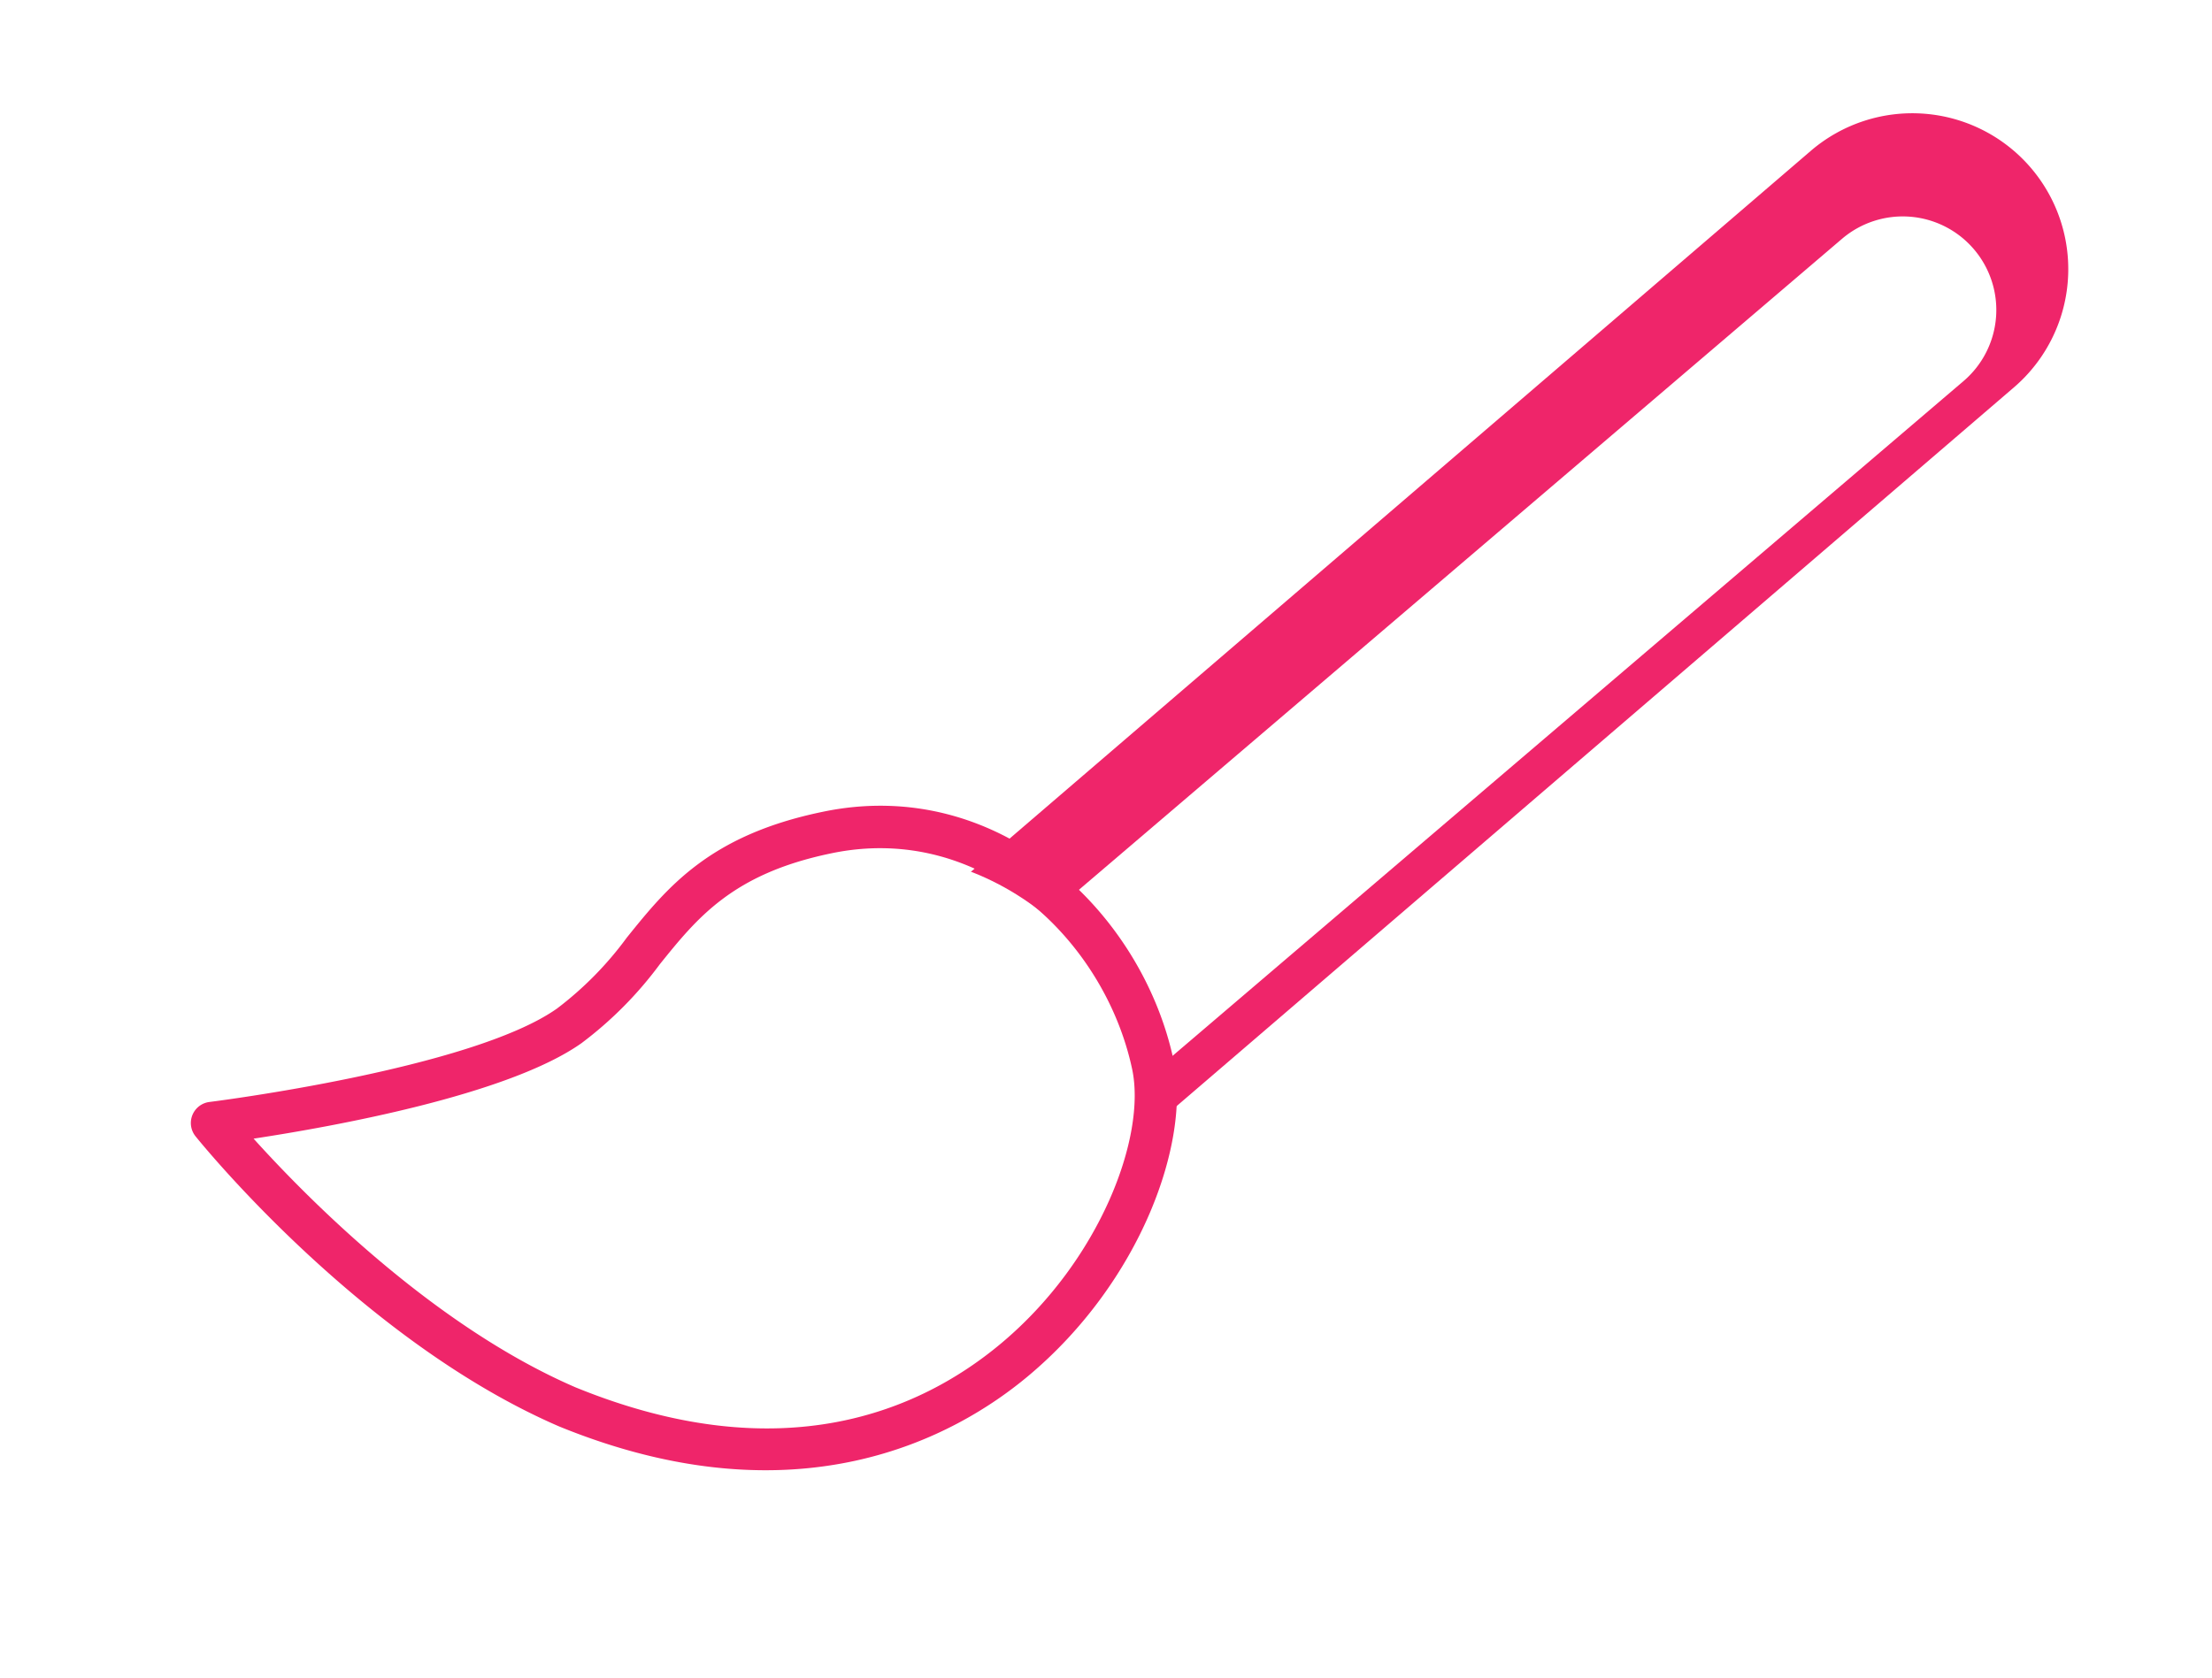
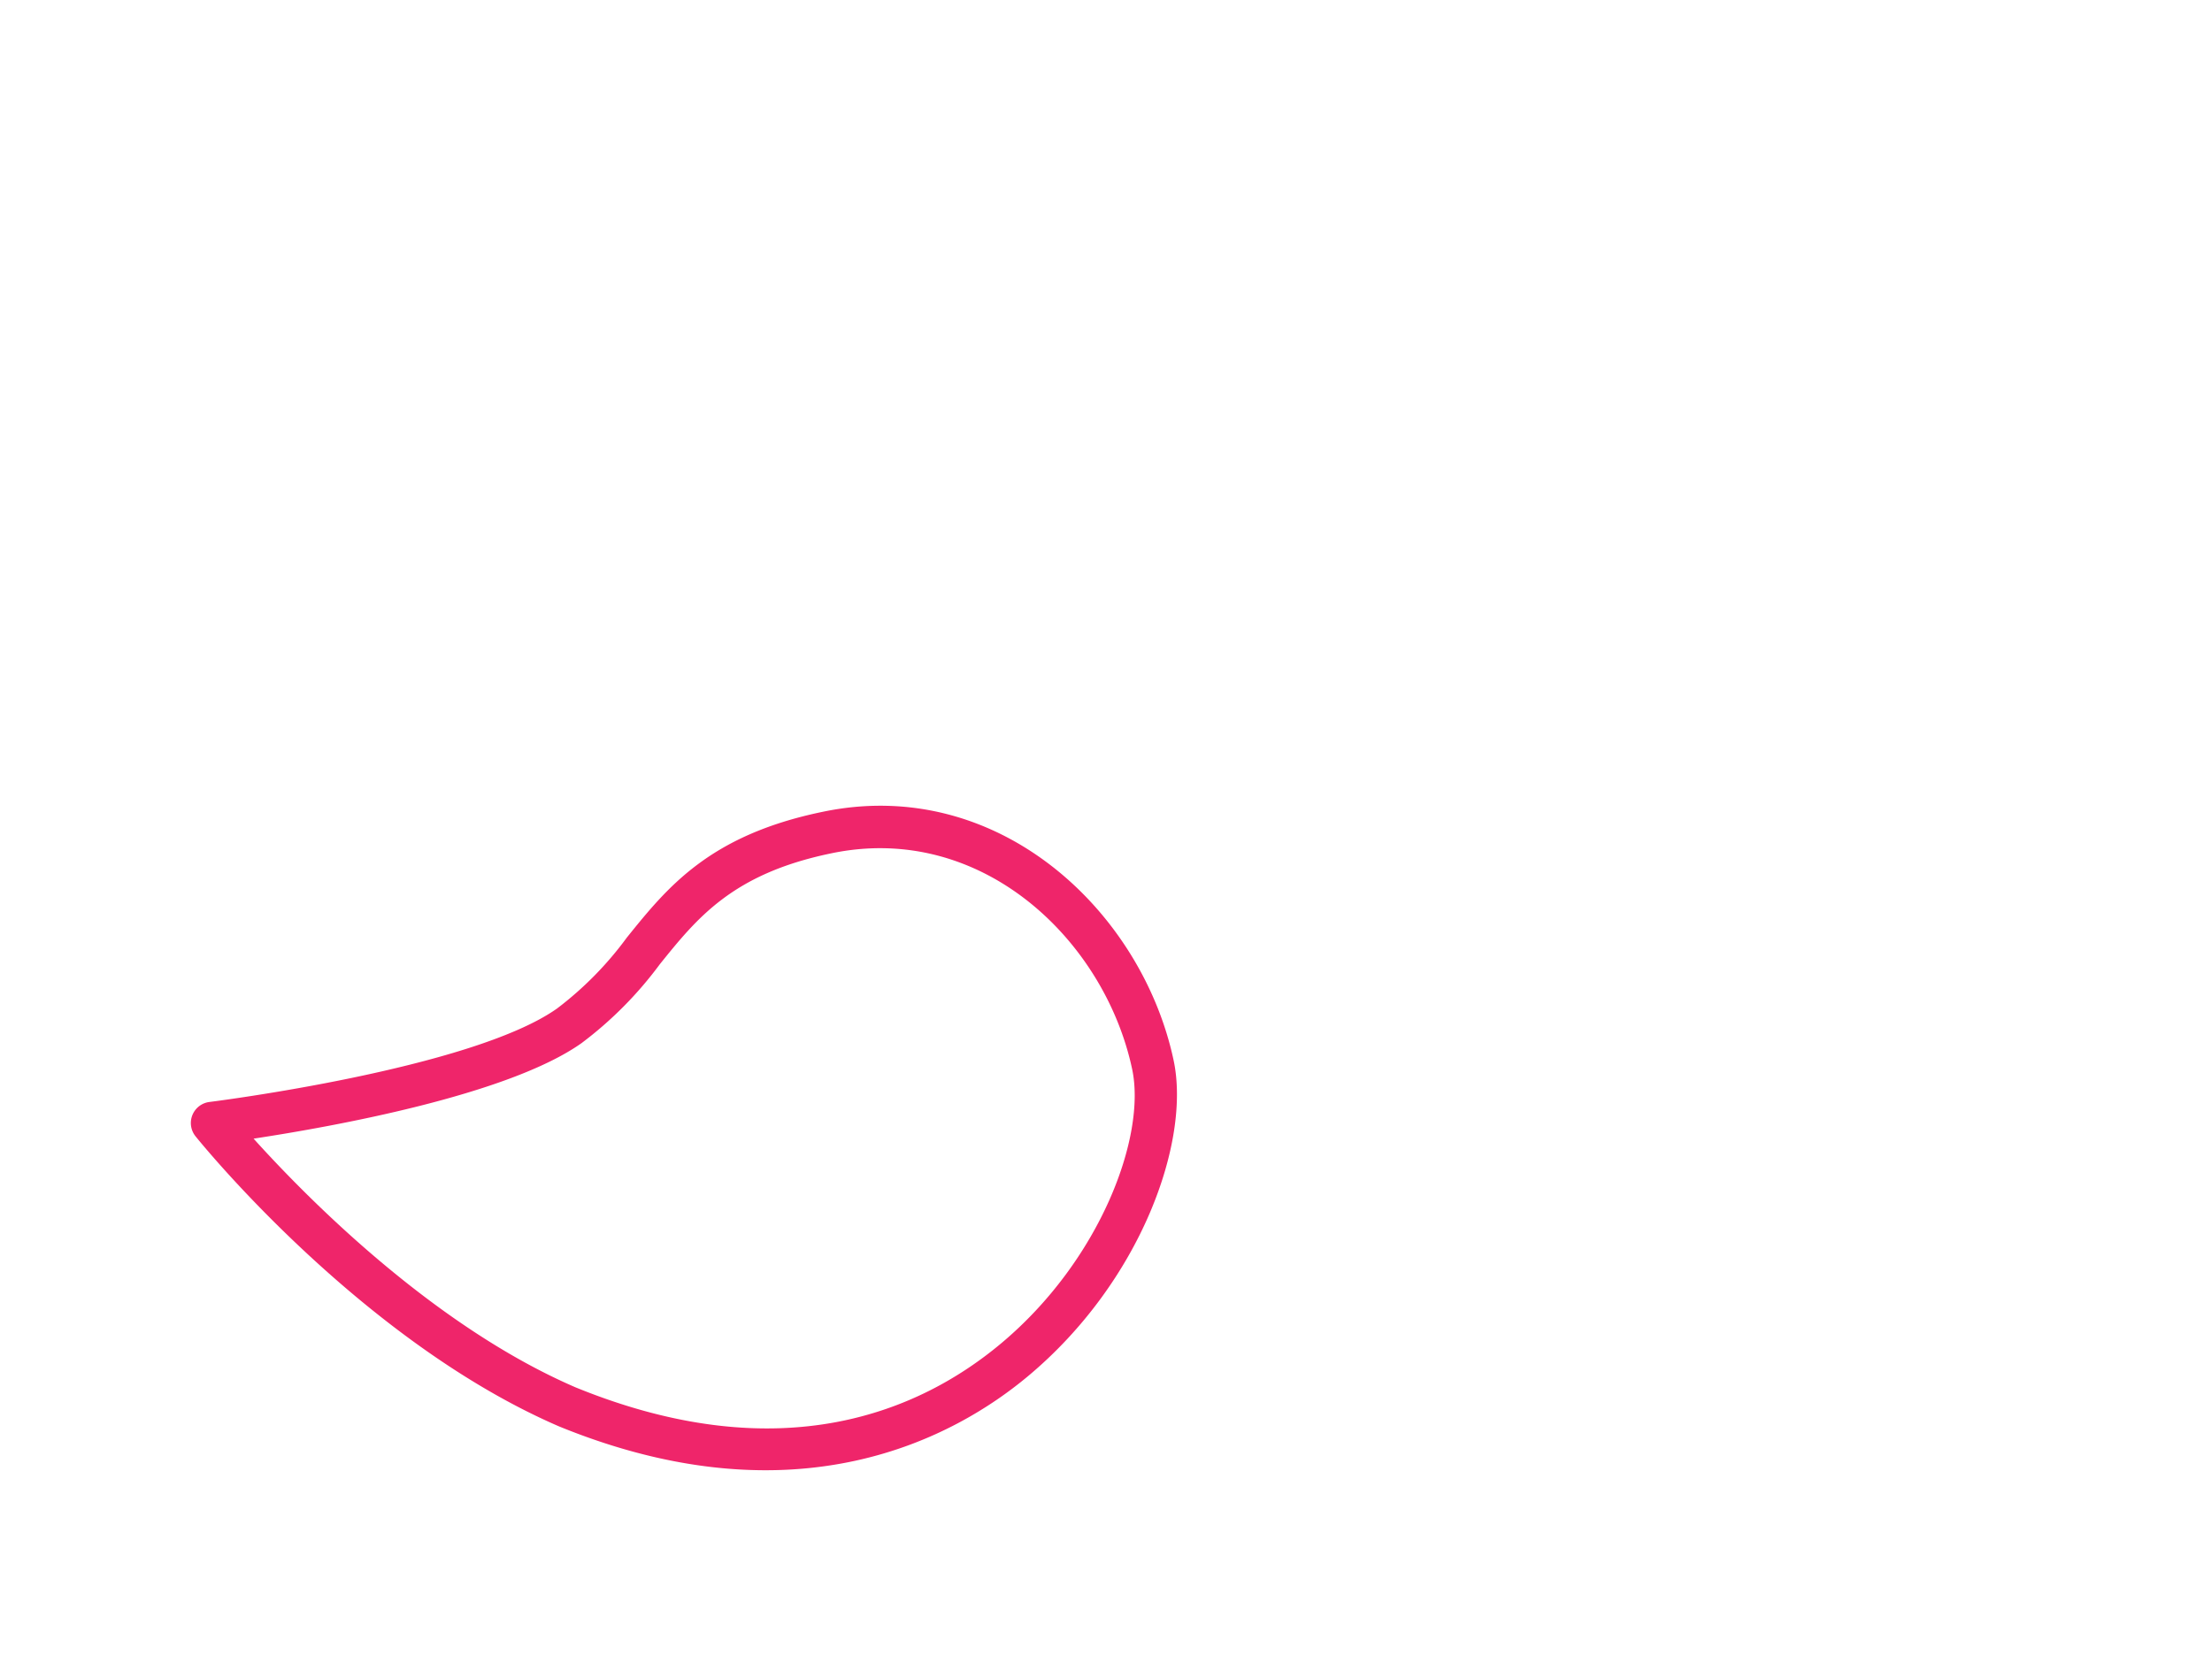
<svg xmlns="http://www.w3.org/2000/svg" width="218" height="165.449" viewBox="0 0 218 165.449">
  <defs>
    <filter id="União_135" x="0" y="0" width="218" height="162.49" filterUnits="userSpaceOnUse">
      <feOffset dy="3" input="SourceAlpha" />
      <feGaussianBlur stdDeviation="3" result="blur" />
      <feFlood flood-opacity="0.161" />
      <feComposite operator="in" in2="blur" />
      <feComposite in="SourceGraphic" />
    </filter>
    <filter id="Caminho_546" x="87.167" y="12.339" width="118.577" height="106.529" filterUnits="userSpaceOnUse">
      <feOffset dy="3" input="SourceAlpha" />
      <feGaussianBlur stdDeviation="3" result="blur-2" />
      <feFlood flood-opacity="0.161" />
      <feComposite operator="in" in2="blur-2" />
      <feComposite in="SourceGraphic" />
    </filter>
    <filter id="Caminho_547" x="8.702" y="70.528" width="120.179" height="94.921" filterUnits="userSpaceOnUse">
      <feOffset dy="3" input="SourceAlpha" />
      <feGaussianBlur stdDeviation="3" result="blur-3" />
      <feFlood flood-opacity="0.161" />
      <feComposite operator="in" in2="blur-3" />
      <feComposite in="SourceGraphic" />
    </filter>
  </defs>
  <g id="Ícone_Desenho" data-name="Ícone Desenho" transform="translate(12421.698 -7999.654)">
    <g transform="matrix(1, 0, 0, 1, -12421.7, 7999.65)" filter="url(#União_135)">
      <path id="União_135-2" data-name="União 135" d="M43.455,138.873c-23.349-10.8-44-34.237-43.444-37.422S29.464,97.587,40.29,89.6s14.1-18.593,33.451-22.62a28.954,28.954,0,0,1,17.935,1.871L166.1,4.954a20.53,20.53,0,1,1,26.748,31.152l-79.492,68.253c-2.159,16.214-17.739,40.128-45.4,40.131C60.623,144.491,52.454,142.814,43.455,138.873Z" transform="translate(9 6)" fill="#fff" />
    </g>
-     <path id="Caminho_548" data-name="Caminho 548" d="M-11739.976,8148.466a15.33,15.33,0,0,1-11.666-5.356,15.366,15.366,0,0,1,1.648-21.669l84.027-72.147a15.367,15.367,0,0,1,21.669,1.649,15.366,15.366,0,0,1-1.649,21.669l-84.026,72.146A15.307,15.307,0,0,1-11739.976,8148.466Z" transform="translate(-577.273 -34.768)" fill="#ef256a" />
    <g transform="matrix(1, 0, 0, 1, -12421.7, 7999.65)" filter="url(#Caminho_546)">
-       <path id="Caminho_546-2" data-name="Caminho 546" d="M-11694.41,8194.552a9.2,9.2,0,0,1-7.018-3.235,9.22,9.22,0,0,1,1.028-13l82.138-70.09a9.219,9.219,0,0,1,13,1.028,9.22,9.22,0,0,1-1.028,13l-82.138,70.09A9.181,9.181,0,0,1-11694.41,8194.552Z" transform="translate(11799.8 -8087.68)" fill="#fff" />
-     </g>
+       </g>
    <g transform="matrix(1, 0, 0, 1, -12421.7, 7999.65)" filter="url(#Caminho_547)">
-       <path id="Caminho_547-2" data-name="Caminho 547" d="M43.7,0S41.4,26.33,45.75,36.427,59.171,48.85,59.105,65.144c0,16.2-14.693,26.755-29.077,26.755S-15.318,64.244,9.06,28.406C21.109,11.43,43.7,0,43.7,0Z" transform="matrix(-0.21, -0.98, 0.98, -0.21, 29.99, 153.45)" fill="#fff" />
-     </g>
+       </g>
    <path id="Caminho_547_-_Contorno" data-name="Caminho 547 - Contorno" d="M45.76,0a2.09,2.09,0,0,1,2.082,2.272c-.023.258-2.2,25.922,1.883,35.419a33.924,33.924,0,0,0,5.412,8.19c4.012,4.929,8.16,10.026,8.114,21.361,0,17.808-16.178,28.837-31.166,28.837-8.166,0-20.672-7.671-27.465-20.509C.257,67.327-4.923,50.359,9.388,29.32,21.62,12.086,43.875.7,44.817.225A2.088,2.088,0,0,1,45.76,0ZM32.084,91.9c12.979,0,26.987-9.43,26.987-24.665.04-9.848-3.465-14.154-7.176-18.714a37.753,37.753,0,0,1-6.01-9.176C42.37,31.174,42.94,13.6,43.4,5.774,36.776,9.6,21.719,19.168,12.82,31.705c-12.4,18.231-9.3,32.856-4.507,41.909C14.289,84.908,25.305,91.9,32.084,91.9Z" transform="matrix(-0.208, -0.978, 0.978, -0.208, -12393.325, 8155.549)" fill="#ef256a" />
  </g>
</svg>